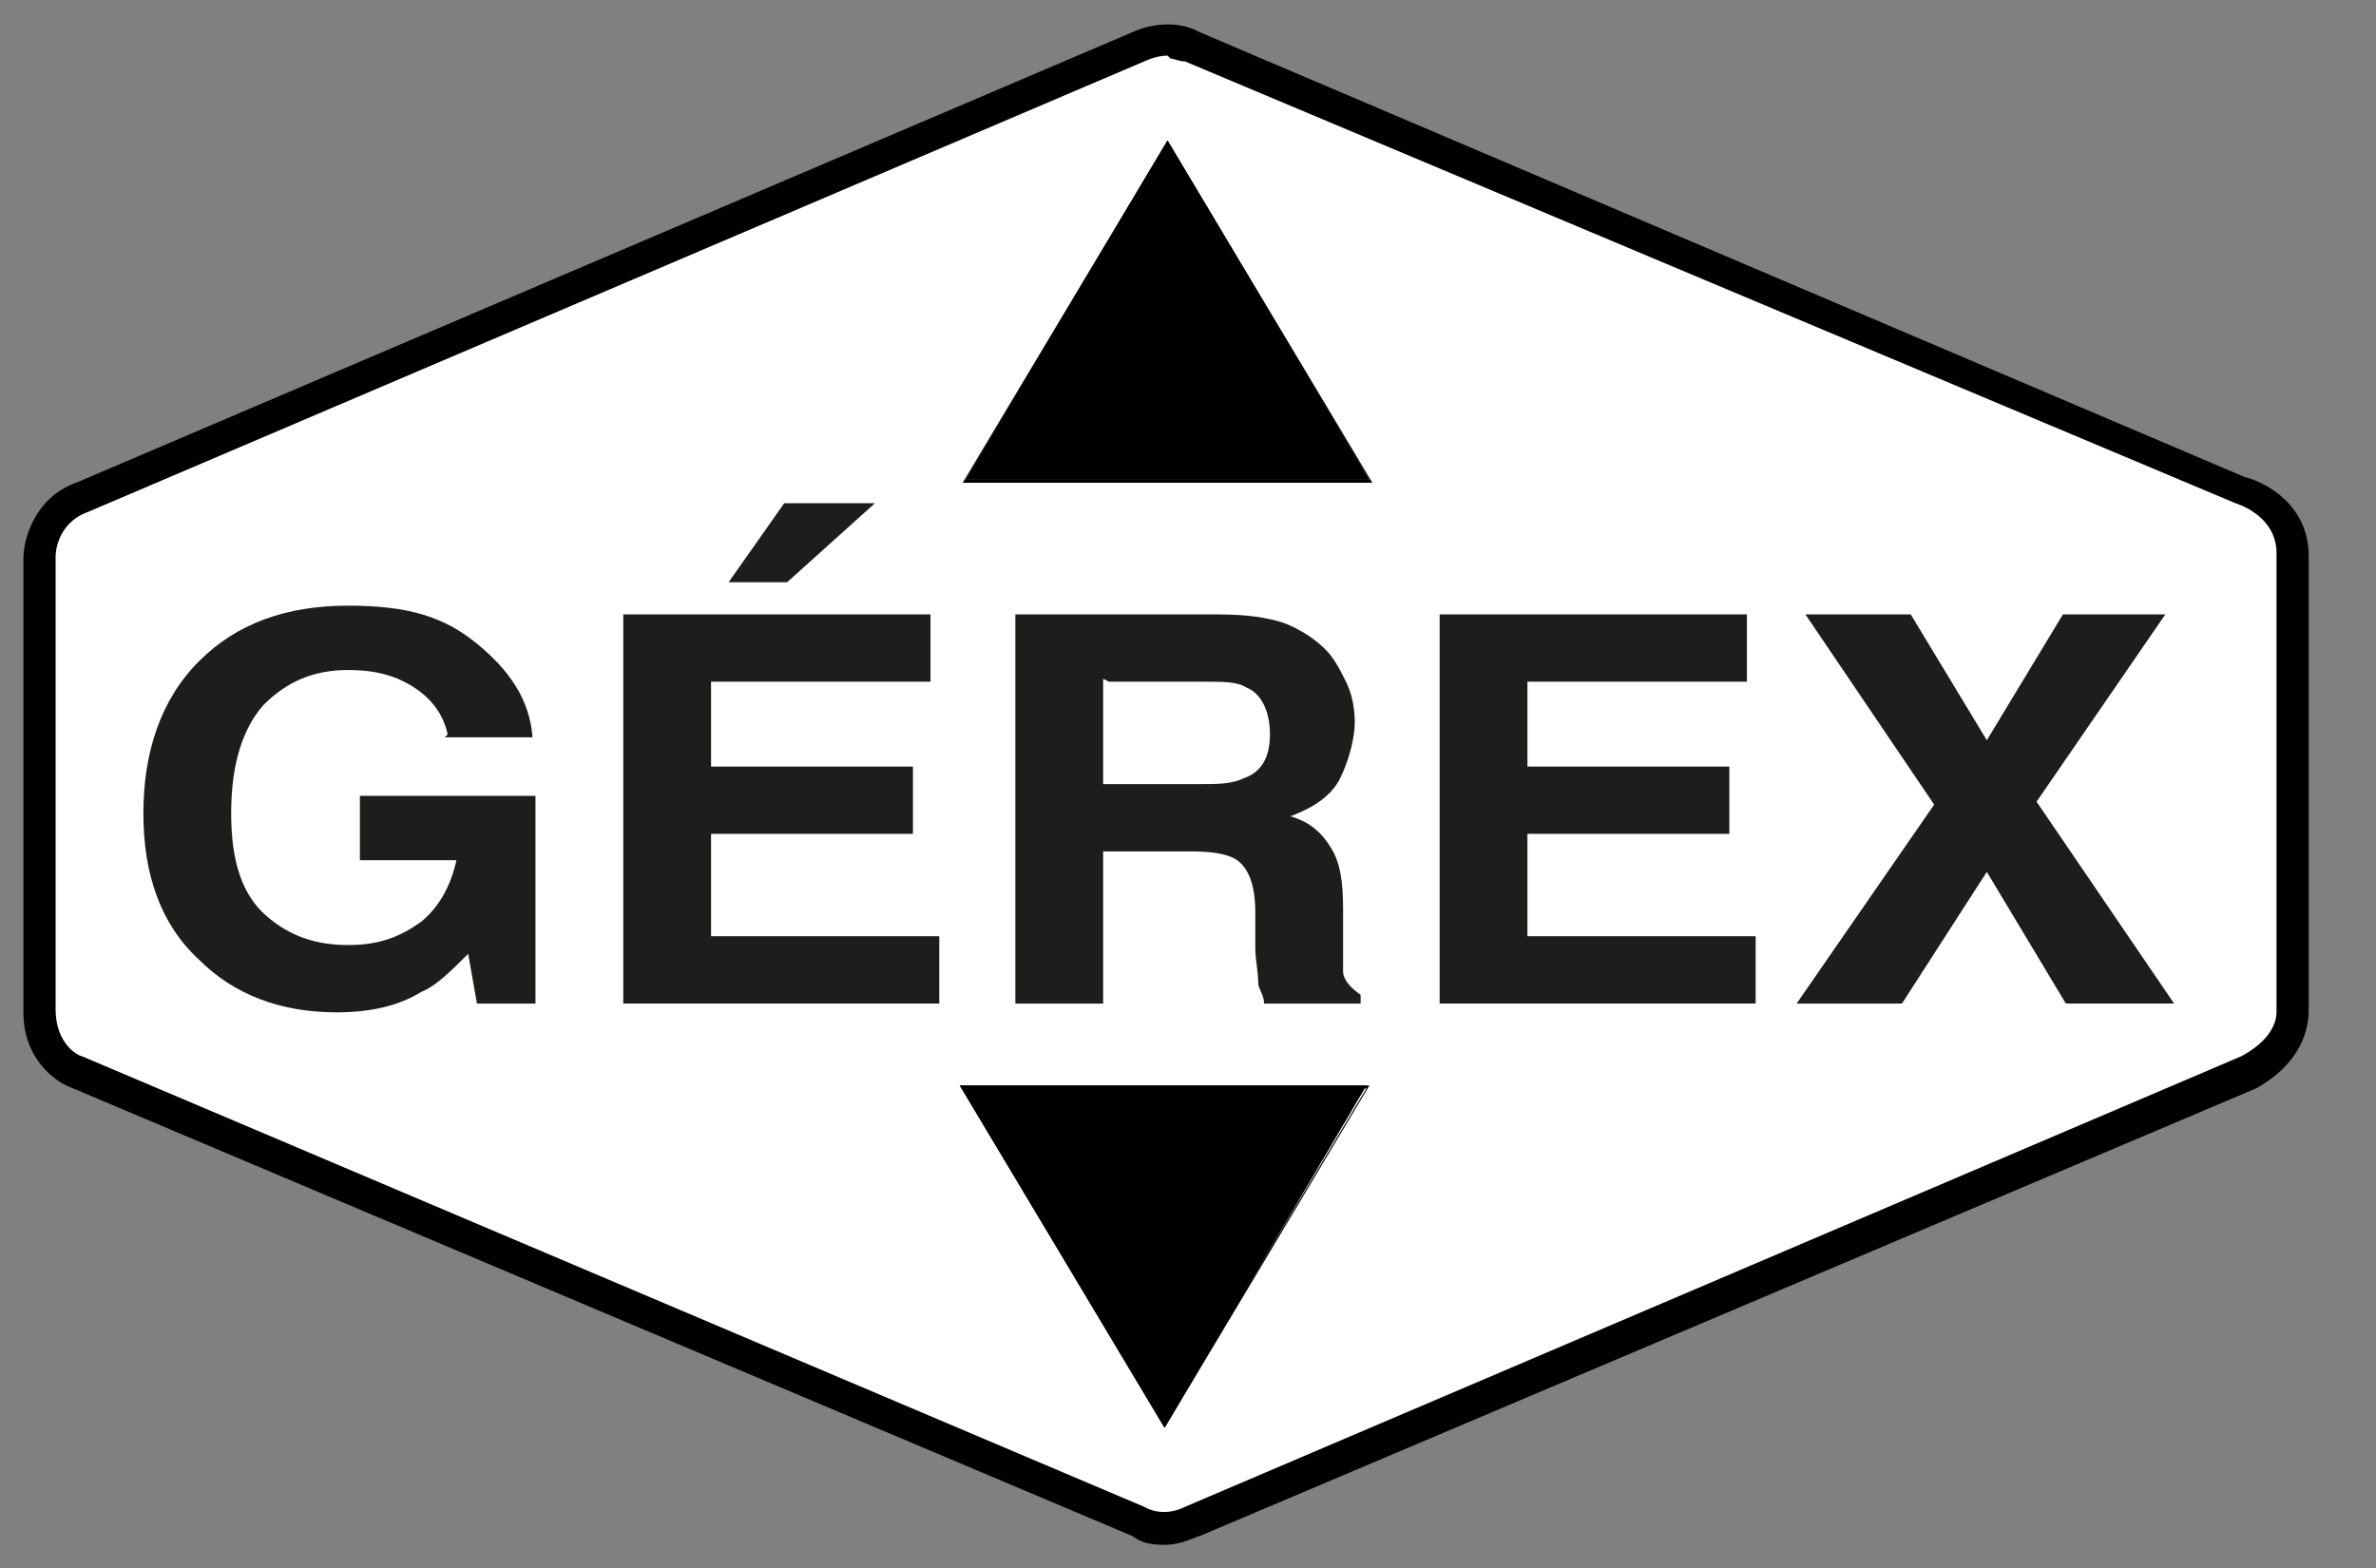
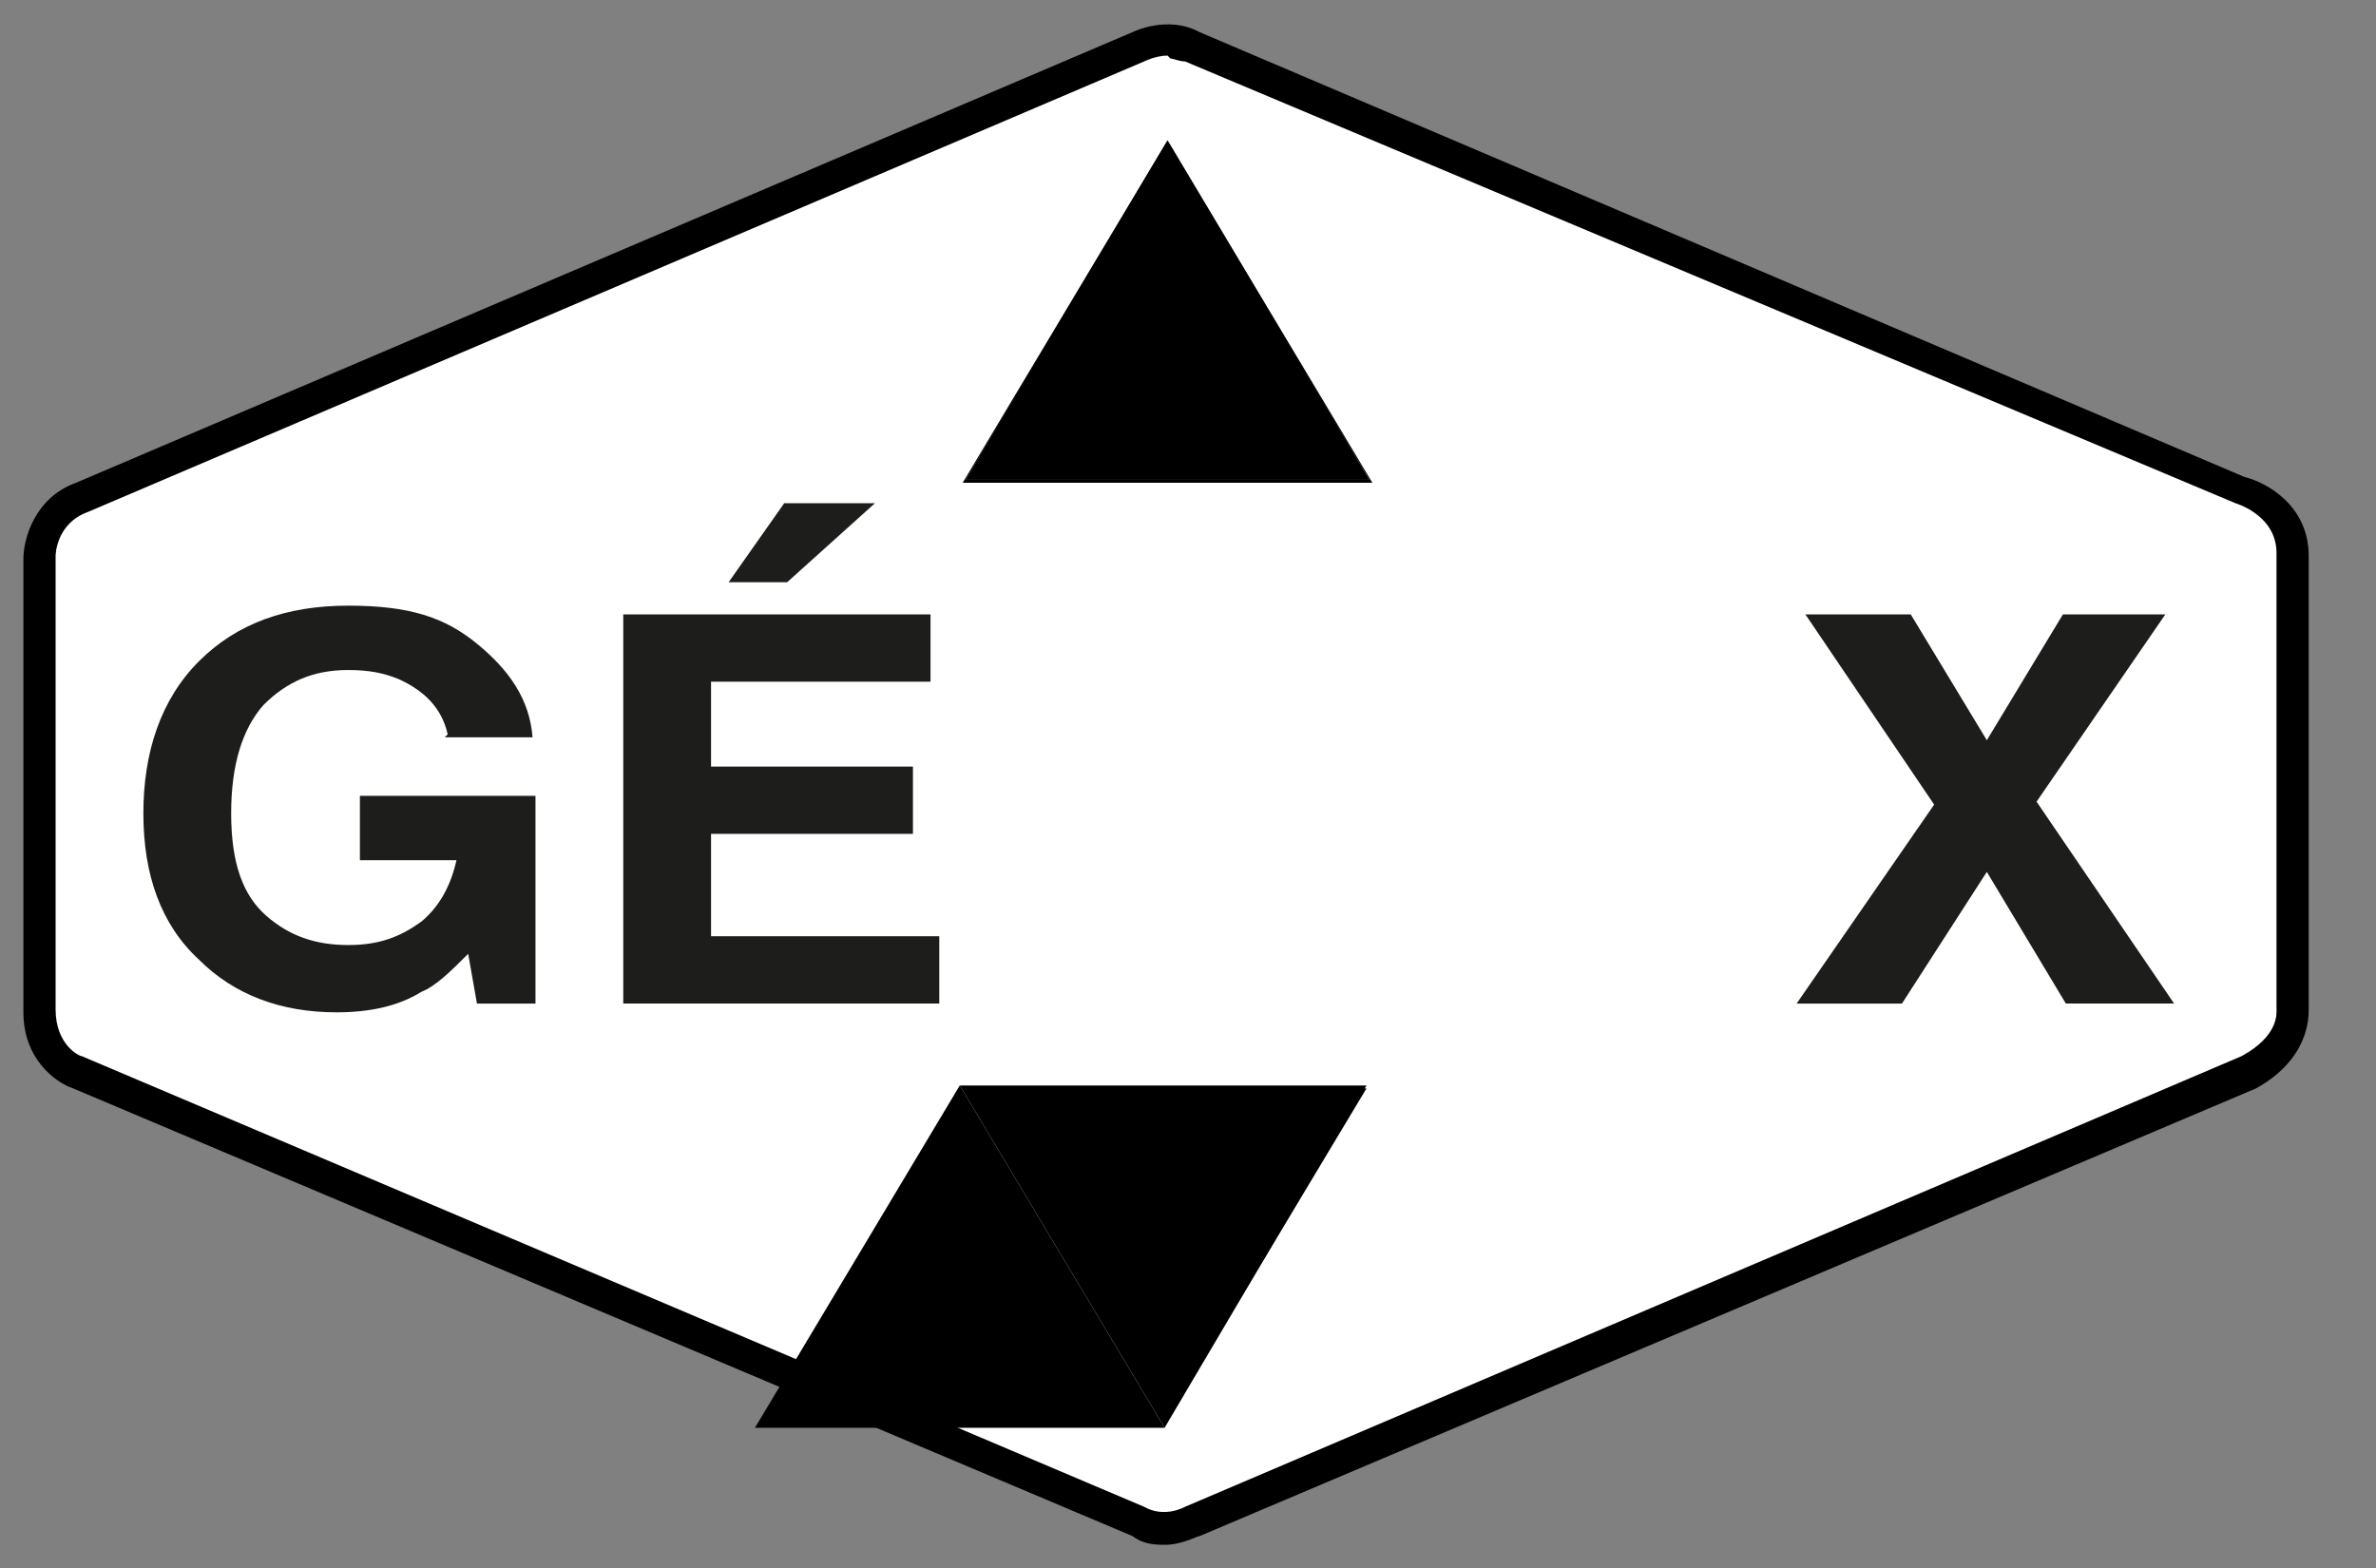
<svg xmlns="http://www.w3.org/2000/svg" id="Calque_1" version="1.1" viewBox="0 0 81.2 53.6">
  <rect x="0" y="0" width="81.2" height="53.6" fill="#808080" stroke="none" />
  <defs>
    <style>
      .st0 {
        fill: #fff;
      }

      .st1 {
        fill: #1d1d1b;
      }
    </style>
  </defs>
  <g>
    <path class="st0" d="M2.8,16.9L38.9,1.7s1-.5,1.8,0l35.8,15.2s1.8.5,1.8,2.2v15.5s.2,1.3-1.5,2.2l-36.1,15.3s-.9.5-1.9,0L2.7,36.6s-1.4-.4-1.3-2.1v-15.5s0-1.6,1.5-2.1h0Z" />
    <path d="M39.9,52.8c-.4,0-.8,0-1.2-.3L2.5,37.2c-.6-.2-1.7-1-1.7-2.6v-15.5c0-.7.4-2.1,1.8-2.6L38.7,1.1s1.2-.6,2.3,0l35.7,15.2c.8.2,2.2,1,2.2,2.7v15.5c0,.3,0,1.7-1.8,2.7l-36.1,15.3c-.1,0-.6.3-1.2.3ZM39.9,1.9c-.4,0-.8.2-.8.2L3,17.5c-1.1.4-1.1,1.5-1.1,1.5v15.5c0,1.2.8,1.6.9,1.6h0s36.3,15.4,36.3,15.4c.7.4,1.4,0,1.4,0h0s36.1-15.4,36.1-15.4c1.3-.7,1.2-1.5,1.2-1.6v-15.6c0-1.3-1.4-1.7-1.4-1.7h0S40.5,2.1,40.5,2.1c-.2,0-.4-.1-.5-.1h0s0,0,0,0Z" />
  </g>
  <g>
    <polygon points="39.8 48.8 46.7 37.1 32.8 37.1 39.8 48.8" />
-     <path d="M39.8,48.8h0c0,0-7-11.7-7-11.7h14,0c0,0-7,11.7-7,11.7h0ZM32.9,37.2l6.9,11.5,6.9-11.5h-13.7Z" />
+     <path d="M39.8,48.8h0c0,0-7-11.7-7-11.7c0,0-7,11.7-7,11.7h0ZM32.9,37.2l6.9,11.5,6.9-11.5h-13.7Z" />
  </g>
  <g>
    <polygon points="39.9 4.8 46.8 16.4 33 16.4 39.9 4.8" />
    <path d="M46.9,16.5h-14,0c0,0,7-11.7,7-11.7h0c0,0,7,11.7,7,11.7h0ZM33.1,16.4h13.7l-6.9-11.5-6.9,11.5h0Z" />
  </g>
  <g>
    <path class="st1" d="M15.3,25.1c-.2-.9-.8-1.5-1.7-1.9-.5-.2-1-.3-1.7-.3-1.2,0-2.1.4-2.9,1.2-.7.8-1.1,2-1.1,3.7s.4,2.8,1.2,3.5c.8.7,1.7,1,2.8,1s1.8-.3,2.5-.8c.6-.5,1-1.2,1.2-2.1h-3.3v-2.2h6v7.1h-2l-.3-1.7c-.6.6-1.1,1.1-1.6,1.3-.8.5-1.8.7-2.9.7-1.9,0-3.5-.6-4.7-1.8-1.3-1.2-1.9-2.9-1.9-5s.6-3.9,1.9-5.2c1.3-1.3,3-1.9,5.1-1.9s3.3.4,4.4,1.3,1.8,1.9,1.9,3.2h-3s0,0,0,0Z" />
    <path class="st1" d="M31.8,23.3h-7.5v2.9h6.9v2.3h-6.9v3.5h7.8v2.3h-10.8v-13.3h10.5v2.3ZM29.9,17.2l-3,2.7h-2l1.9-2.7h3.1Z" />
-     <path class="st1" d="M43.9,21.3c.5.2,1,.5,1.4.9.3.3.5.7.7,1.1s.3.9.3,1.4-.2,1.3-.5,1.9c-.3.6-.9,1-1.7,1.3.7.2,1.1.6,1.4,1.1.3.5.4,1.1.4,2.1v.9c0,.6,0,1,0,1.2,0,.3.3.6.6.8v.3h-3.3c0-.3-.2-.5-.2-.7,0-.4-.1-.8-.1-1.2v-1.2c0-.9-.2-1.4-.5-1.7s-.9-.4-1.7-.4h-3v5.2h-3v-13.3h6.9c1,0,1.7.1,2.3.3h0ZM37.7,23.2v3.6h3.3c.6,0,1.1,0,1.5-.2.6-.2.9-.7.9-1.5s-.3-1.4-.8-1.6c-.3-.2-.8-.2-1.4-.2h-3.3,0Z" />
-     <path class="st1" d="M59.7,23.3h-7.5v2.9h6.9v2.3h-6.9v3.5h7.8v2.3h-10.8v-13.3h10.5v2.3Z" />
    <path class="st1" d="M64.9,34.3h-3.5l4.7-6.8-4.4-6.5h3.6l2.6,4.3,2.6-4.3h3.5l-4.4,6.4,4.7,6.9h-3.7l-2.7-4.5-2.9,4.5h0Z" />
  </g>
</svg>